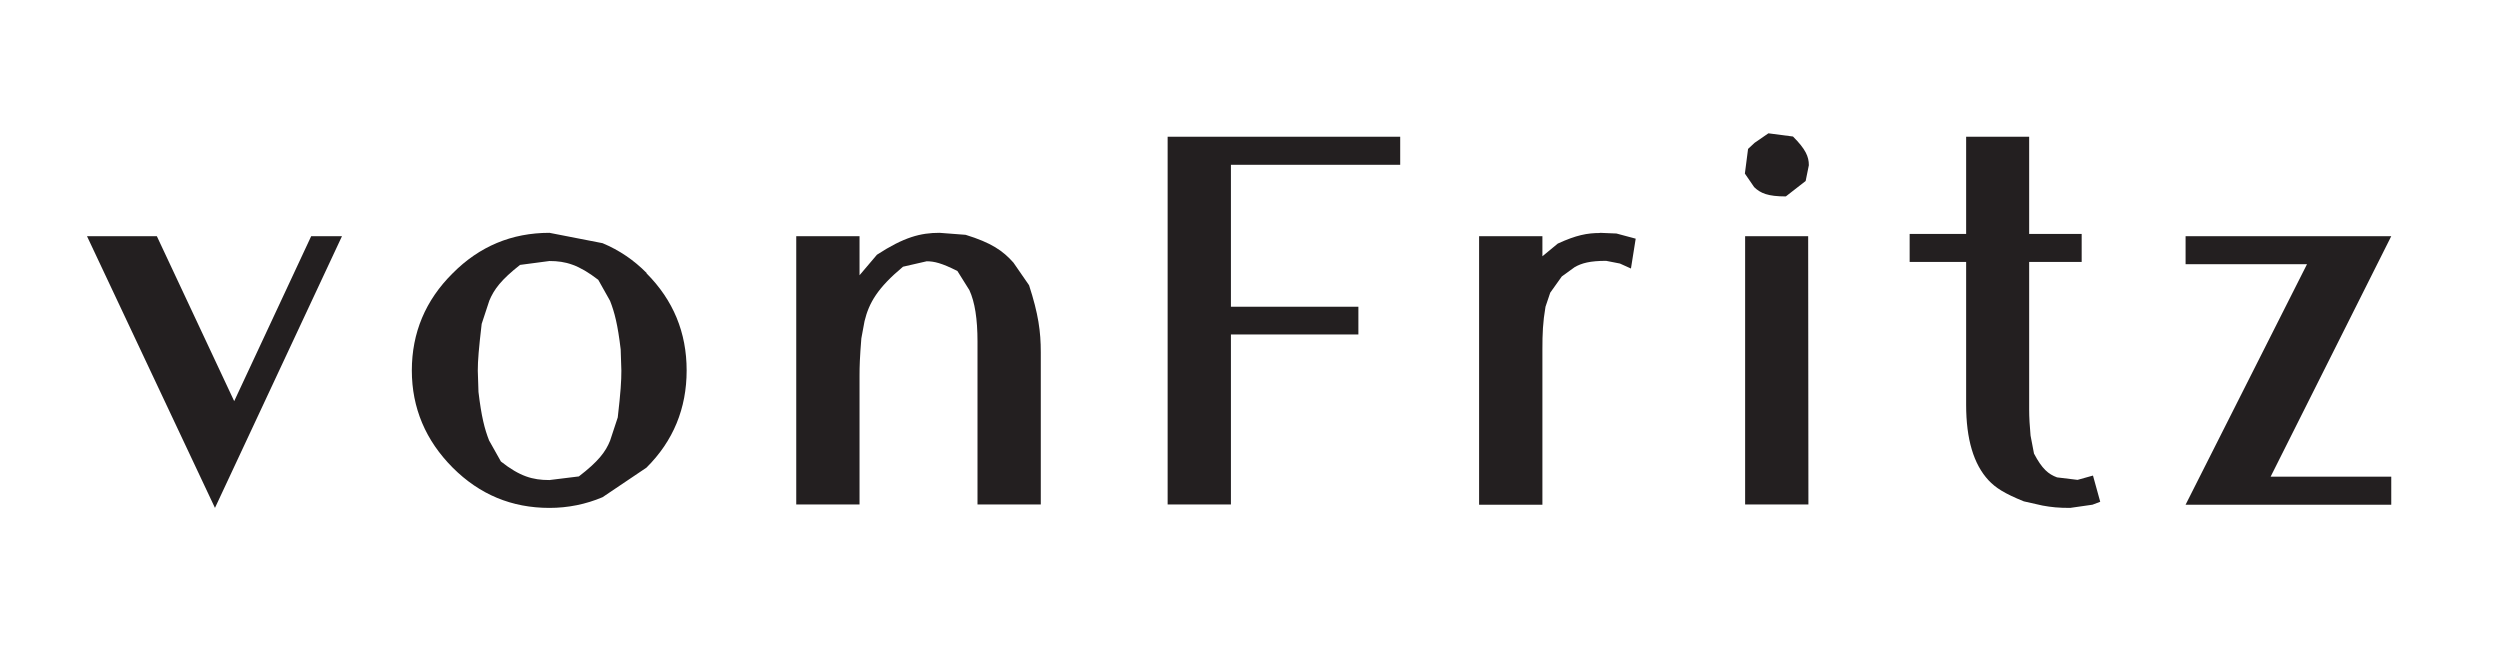
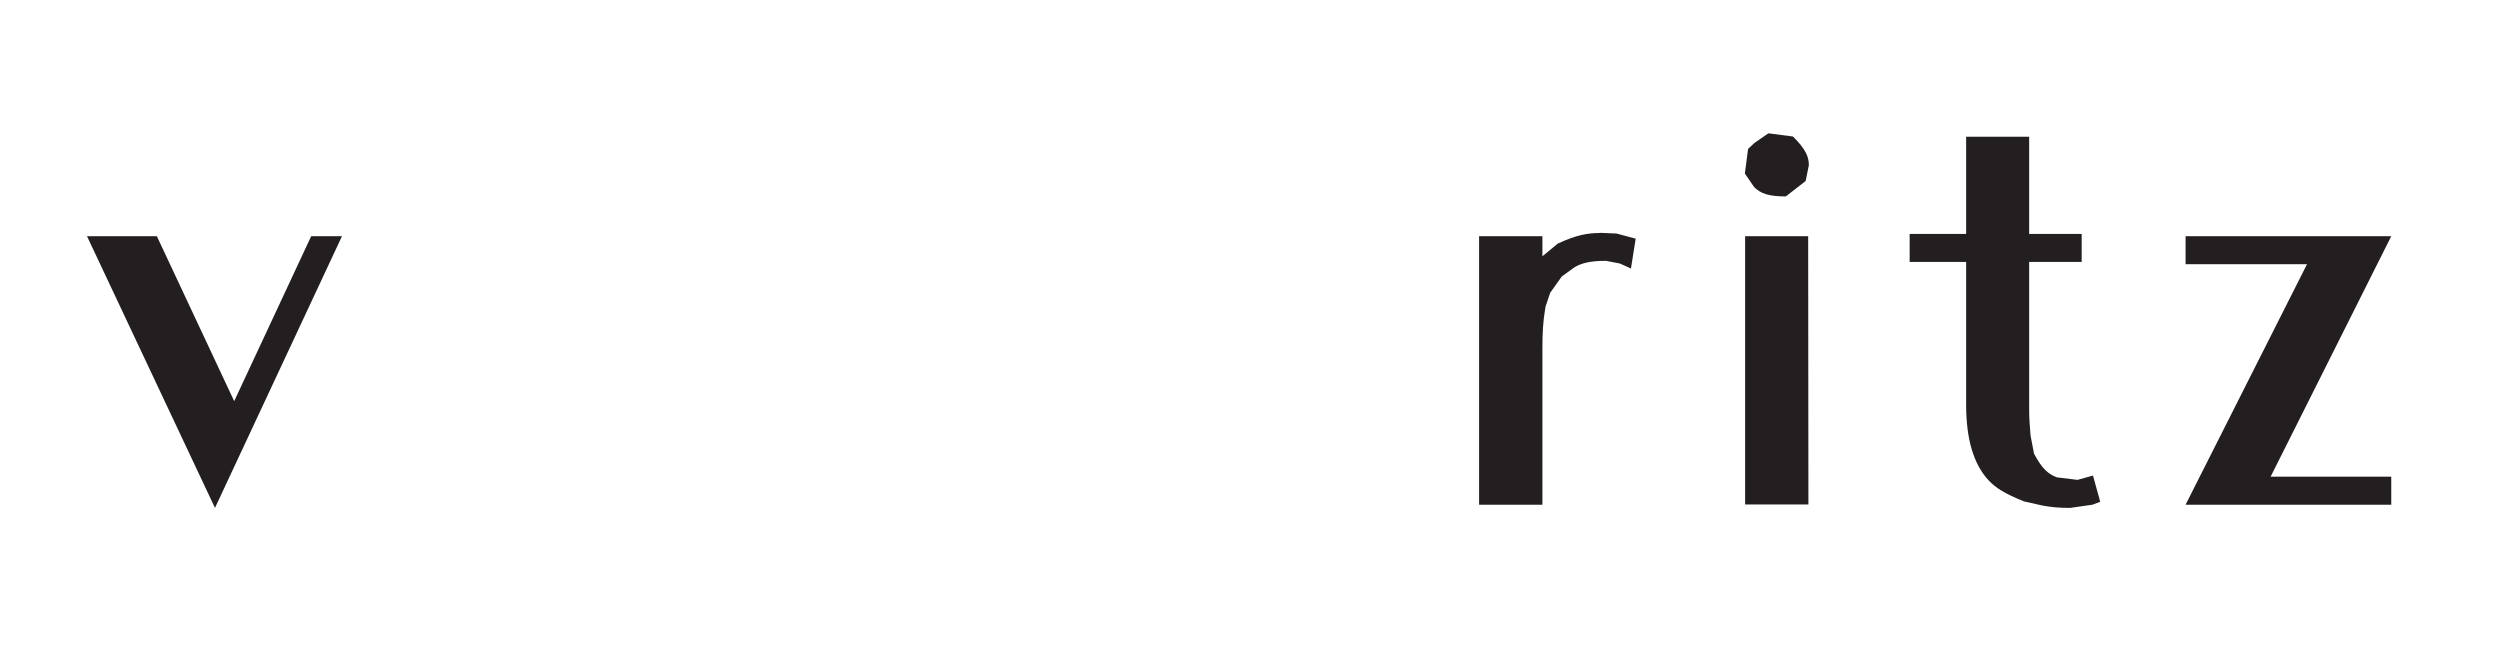
<svg xmlns="http://www.w3.org/2000/svg" version="1.0" preserveAspectRatio="xMidYMid meet" height="40" viewBox="0 0 113.04 30" zoomAndPan="magnify" width="151">
  <defs>
    <clipPath id="ca18019422">
      <path clip-rule="nonzero" d="M 3.82 10.594 L 15.402 10.594 L 15.402 23.027 L 3.82 23.027 Z M 3.82 10.594" />
    </clipPath>
    <clipPath id="cfe9c15232">
      <path clip-rule="nonzero" d="M 10.504 18.172 L 13.992 10.699 L 15.387 10.699 L 9.633 23.008 L 3.836 10.699 L 7 10.699 Z M 10.504 18.172" />
    </clipPath>
    <clipPath id="08b3235d12">
-       <path clip-rule="nonzero" d="M 18.488 10.488 L 31 10.488 L 31 23.027 L 18.488 23.027 Z M 18.488 10.488" />
-     </clipPath>
+       </clipPath>
    <clipPath id="4e5ed2b44d">
      <path clip-rule="nonzero" d="M 24.785 21.746 L 26.117 21.582 C 26.996 20.906 27.324 20.477 27.531 19.965 L 27.879 18.91 C 28.012 17.766 28.043 17.25 28.043 16.793 L 28.012 15.828 C 27.879 14.703 27.734 14.148 27.531 13.629 L 26.996 12.676 C 26.117 12 25.531 11.824 24.785 11.824 L 23.453 12 C 22.594 12.676 22.277 13.105 22.062 13.617 L 21.715 14.672 C 21.582 15.82 21.539 16.332 21.539 16.793 L 21.57 17.754 C 21.703 18.879 21.848 19.434 22.051 19.953 L 22.586 20.906 C 23.445 21.582 24.027 21.746 24.773 21.746 M 29.18 12.379 C 30.395 13.598 31 15.062 31 16.781 C 31 18.5 30.395 19.977 29.18 21.184 L 27.191 22.523 C 26.434 22.844 25.625 23.008 24.785 23.008 C 23.074 23.008 21.621 22.402 20.402 21.184 C 19.176 19.953 18.551 18.48 18.551 16.781 C 18.551 15.082 19.164 13.605 20.402 12.379 C 21.613 11.16 23.074 10.547 24.785 10.547 L 27.191 11.016 C 27.949 11.332 28.613 11.785 29.188 12.367" />
    </clipPath>
    <clipPath id="1064b2d1d3">
-       <path clip-rule="nonzero" d="M 35.918 10.488 L 47.078 10.488 L 47.078 22.922 L 35.918 22.922 Z M 35.918 10.488" />
-     </clipPath>
+       </clipPath>
    <clipPath id="d0a5c9c36c">
      <path clip-rule="nonzero" d="M 45.797 11.887 L 46.512 12.922 C 46.934 14.223 47.043 15.02 47.043 15.961 L 47.043 22.852 L 44.176 22.852 L 44.176 15.48 C 44.176 14.445 44.055 13.68 43.809 13.145 L 43.266 12.277 C 42.559 11.918 42.211 11.836 41.875 11.836 L 40.801 12.082 C 39.652 13.043 39.262 13.711 39.059 14.547 L 38.914 15.328 C 38.844 16.188 38.832 16.605 38.832 17.008 L 38.832 22.852 L 35.965 22.852 L 35.965 10.699 L 38.832 10.699 L 38.832 12.469 L 39.621 11.539 C 40.852 10.738 41.598 10.547 42.457 10.547 L 43.637 10.637 C 44.801 10.996 45.324 11.355 45.805 11.898" />
    </clipPath>
    <clipPath id="9358594a34">
      <path clip-rule="nonzero" d="M 52.789 6.195 L 63.324 6.195 L 63.324 7.465 L 52.789 7.465 Z M 52.789 7.465 L 55.656 7.465 L 55.656 13.895 L 52.789 13.895 Z M 52.789 13.895 L 61.43 13.895 L 61.43 15.152 L 52.789 15.152 Z M 52.789 15.152 L 55.656 15.152 L 55.656 22.852 L 52.789 22.852 Z M 52.789 15.152" />
    </clipPath>
    <clipPath id="944b5389c1">
      <path clip-rule="nonzero" d="M 66.844 10.488 L 74 10.488 L 74 22.922 L 66.844 22.922 Z M 66.844 10.488" />
    </clipPath>
    <clipPath id="cdf5c15f3e">
      <path clip-rule="nonzero" d="M 72.363 10.547 L 73.121 10.578 L 73.992 10.812 L 73.777 12.164 L 73.277 11.938 L 72.652 11.816 C 71.926 11.816 71.547 11.918 71.227 12.102 L 70.645 12.523 L 70.121 13.258 L 69.906 13.895 C 69.785 14.602 69.766 15.121 69.766 15.82 L 69.766 22.863 L 66.898 22.863 L 66.898 10.699 L 69.766 10.699 L 69.766 11.609 L 70.461 11.035 C 71.301 10.648 71.801 10.555 72.375 10.555" />
    </clipPath>
    <clipPath id="008ae97aea">
      <path clip-rule="nonzero" d="M 78.855 6.023 L 81.938 6.023 L 81.938 22.922 L 78.855 22.922 Z M 78.855 6.023" />
    </clipPath>
    <clipPath id="6ae97af32e">
      <path clip-rule="nonzero" d="M 81.816 22.852 L 78.949 22.852 L 78.949 10.699 L 81.805 10.699 Z M 79.379 6.469 L 80.004 6.039 L 81.117 6.184 C 81.691 6.758 81.836 7.094 81.836 7.484 L 81.691 8.199 L 80.793 8.898 C 79.98 8.898 79.645 8.754 79.359 8.477 L 78.938 7.863 L 79.082 6.746" />
    </clipPath>
    <clipPath id="4b89dbe87c">
      <path clip-rule="nonzero" d="M 86.402 6.129 L 95.117 6.129 L 95.117 23.027 L 86.402 23.027 Z M 86.402 6.129" />
    </clipPath>
    <clipPath id="b9d2094cc5">
      <path clip-rule="nonzero" d="M 94.707 21.543 L 95.035 22.73 L 94.684 22.863 L 93.672 23.008 C 93.148 23.008 92.832 22.977 92.422 22.902 L 91.574 22.711 C 90.684 22.352 90.293 22.094 89.977 21.758 C 89.301 21.031 88.961 19.895 88.961 18.336 L 88.961 11.867 L 86.402 11.867 L 86.402 10.598 L 88.961 10.598 L 88.961 6.195 L 91.816 6.195 L 91.816 10.598 L 94.195 10.598 L 94.195 11.867 L 91.816 11.867 L 91.816 18.551 C 91.816 18.91 91.84 19.301 91.879 19.73 L 92.035 20.547 C 92.402 21.246 92.688 21.48 93.078 21.625 L 94.008 21.738" />
    </clipPath>
    <clipPath id="a77d308b55">
      <path clip-rule="nonzero" d="M 98.836 10.594 L 108.297 10.594 L 108.297 22.922 L 98.836 22.922 Z M 98.836 10.594" />
    </clipPath>
    <clipPath id="e1b29967eb">
      <path clip-rule="nonzero" d="M 108.219 10.699 L 102.754 21.594 L 108.219 21.594 L 108.219 22.863 L 98.902 22.863 L 104.402 11.969 L 98.902 11.969 L 98.902 10.699 Z M 108.219 10.699" />
    </clipPath>
  </defs>
  <g clip-path="url(#ca18019422)">
    <g clip-path="url(#cfe9c15232)">
-       <path fill-rule="nonzero" fill-opacity="1" d="M -1.281 0.922 L 113.289 0.922 L 113.289 28.129 L -1.281 28.129 Z M -1.281 0.922" fill="#231f20" />
+       <path fill-rule="nonzero" fill-opacity="1" d="M -1.281 0.922 L 113.289 0.922 L 113.289 28.129 L -1.281 28.129 M -1.281 0.922" fill="#231f20" />
    </g>
  </g>
  <g clip-path="url(#08b3235d12)">
    <g clip-path="url(#4e5ed2b44d)">
      <path fill-rule="nonzero" fill-opacity="1" d="M -1.281 0.922 L 113.289 0.922 L 113.289 28.129 L -1.281 28.129 Z M -1.281 0.922" fill="#231f20" />
    </g>
  </g>
  <g clip-path="url(#1064b2d1d3)">
    <g clip-path="url(#d0a5c9c36c)">
      <path fill-rule="nonzero" fill-opacity="1" d="M -1.281 0.922 L 113.289 0.922 L 113.289 28.129 L -1.281 28.129 Z M -1.281 0.922" fill="#231f20" />
    </g>
  </g>
  <g clip-path="url(#9358594a34)">
-     <path fill-rule="nonzero" fill-opacity="1" d="M -1.281 0.922 L 113.289 0.922 L 113.289 28.129 L -1.281 28.129 Z M -1.281 0.922" fill="#231f20" />
-   </g>
+     </g>
  <g clip-path="url(#944b5389c1)">
    <g clip-path="url(#cdf5c15f3e)">
      <path fill-rule="nonzero" fill-opacity="1" d="M -1.281 0.922 L 113.289 0.922 L 113.289 28.129 L -1.281 28.129 Z M -1.281 0.922" fill="#231f20" />
    </g>
  </g>
  <g clip-path="url(#008ae97aea)">
    <g clip-path="url(#6ae97af32e)">
      <path fill-rule="nonzero" fill-opacity="1" d="M -1.281 0.922 L 113.289 0.922 L 113.289 28.129 L -1.281 28.129 Z M -1.281 0.922" fill="#231f20" />
    </g>
  </g>
  <g clip-path="url(#4b89dbe87c)">
    <g clip-path="url(#b9d2094cc5)">
      <path fill-rule="nonzero" fill-opacity="1" d="M -1.281 0.922 L 113.289 0.922 L 113.289 28.129 L -1.281 28.129 Z M -1.281 0.922" fill="#231f20" />
    </g>
  </g>
  <g clip-path="url(#a77d308b55)">
    <g clip-path="url(#e1b29967eb)">
      <path fill-rule="nonzero" fill-opacity="1" d="M -1.281 0.922 L 113.289 0.922 L 113.289 28.129 L -1.281 28.129 Z M -1.281 0.922" fill="#231f20" />
    </g>
  </g>
</svg>